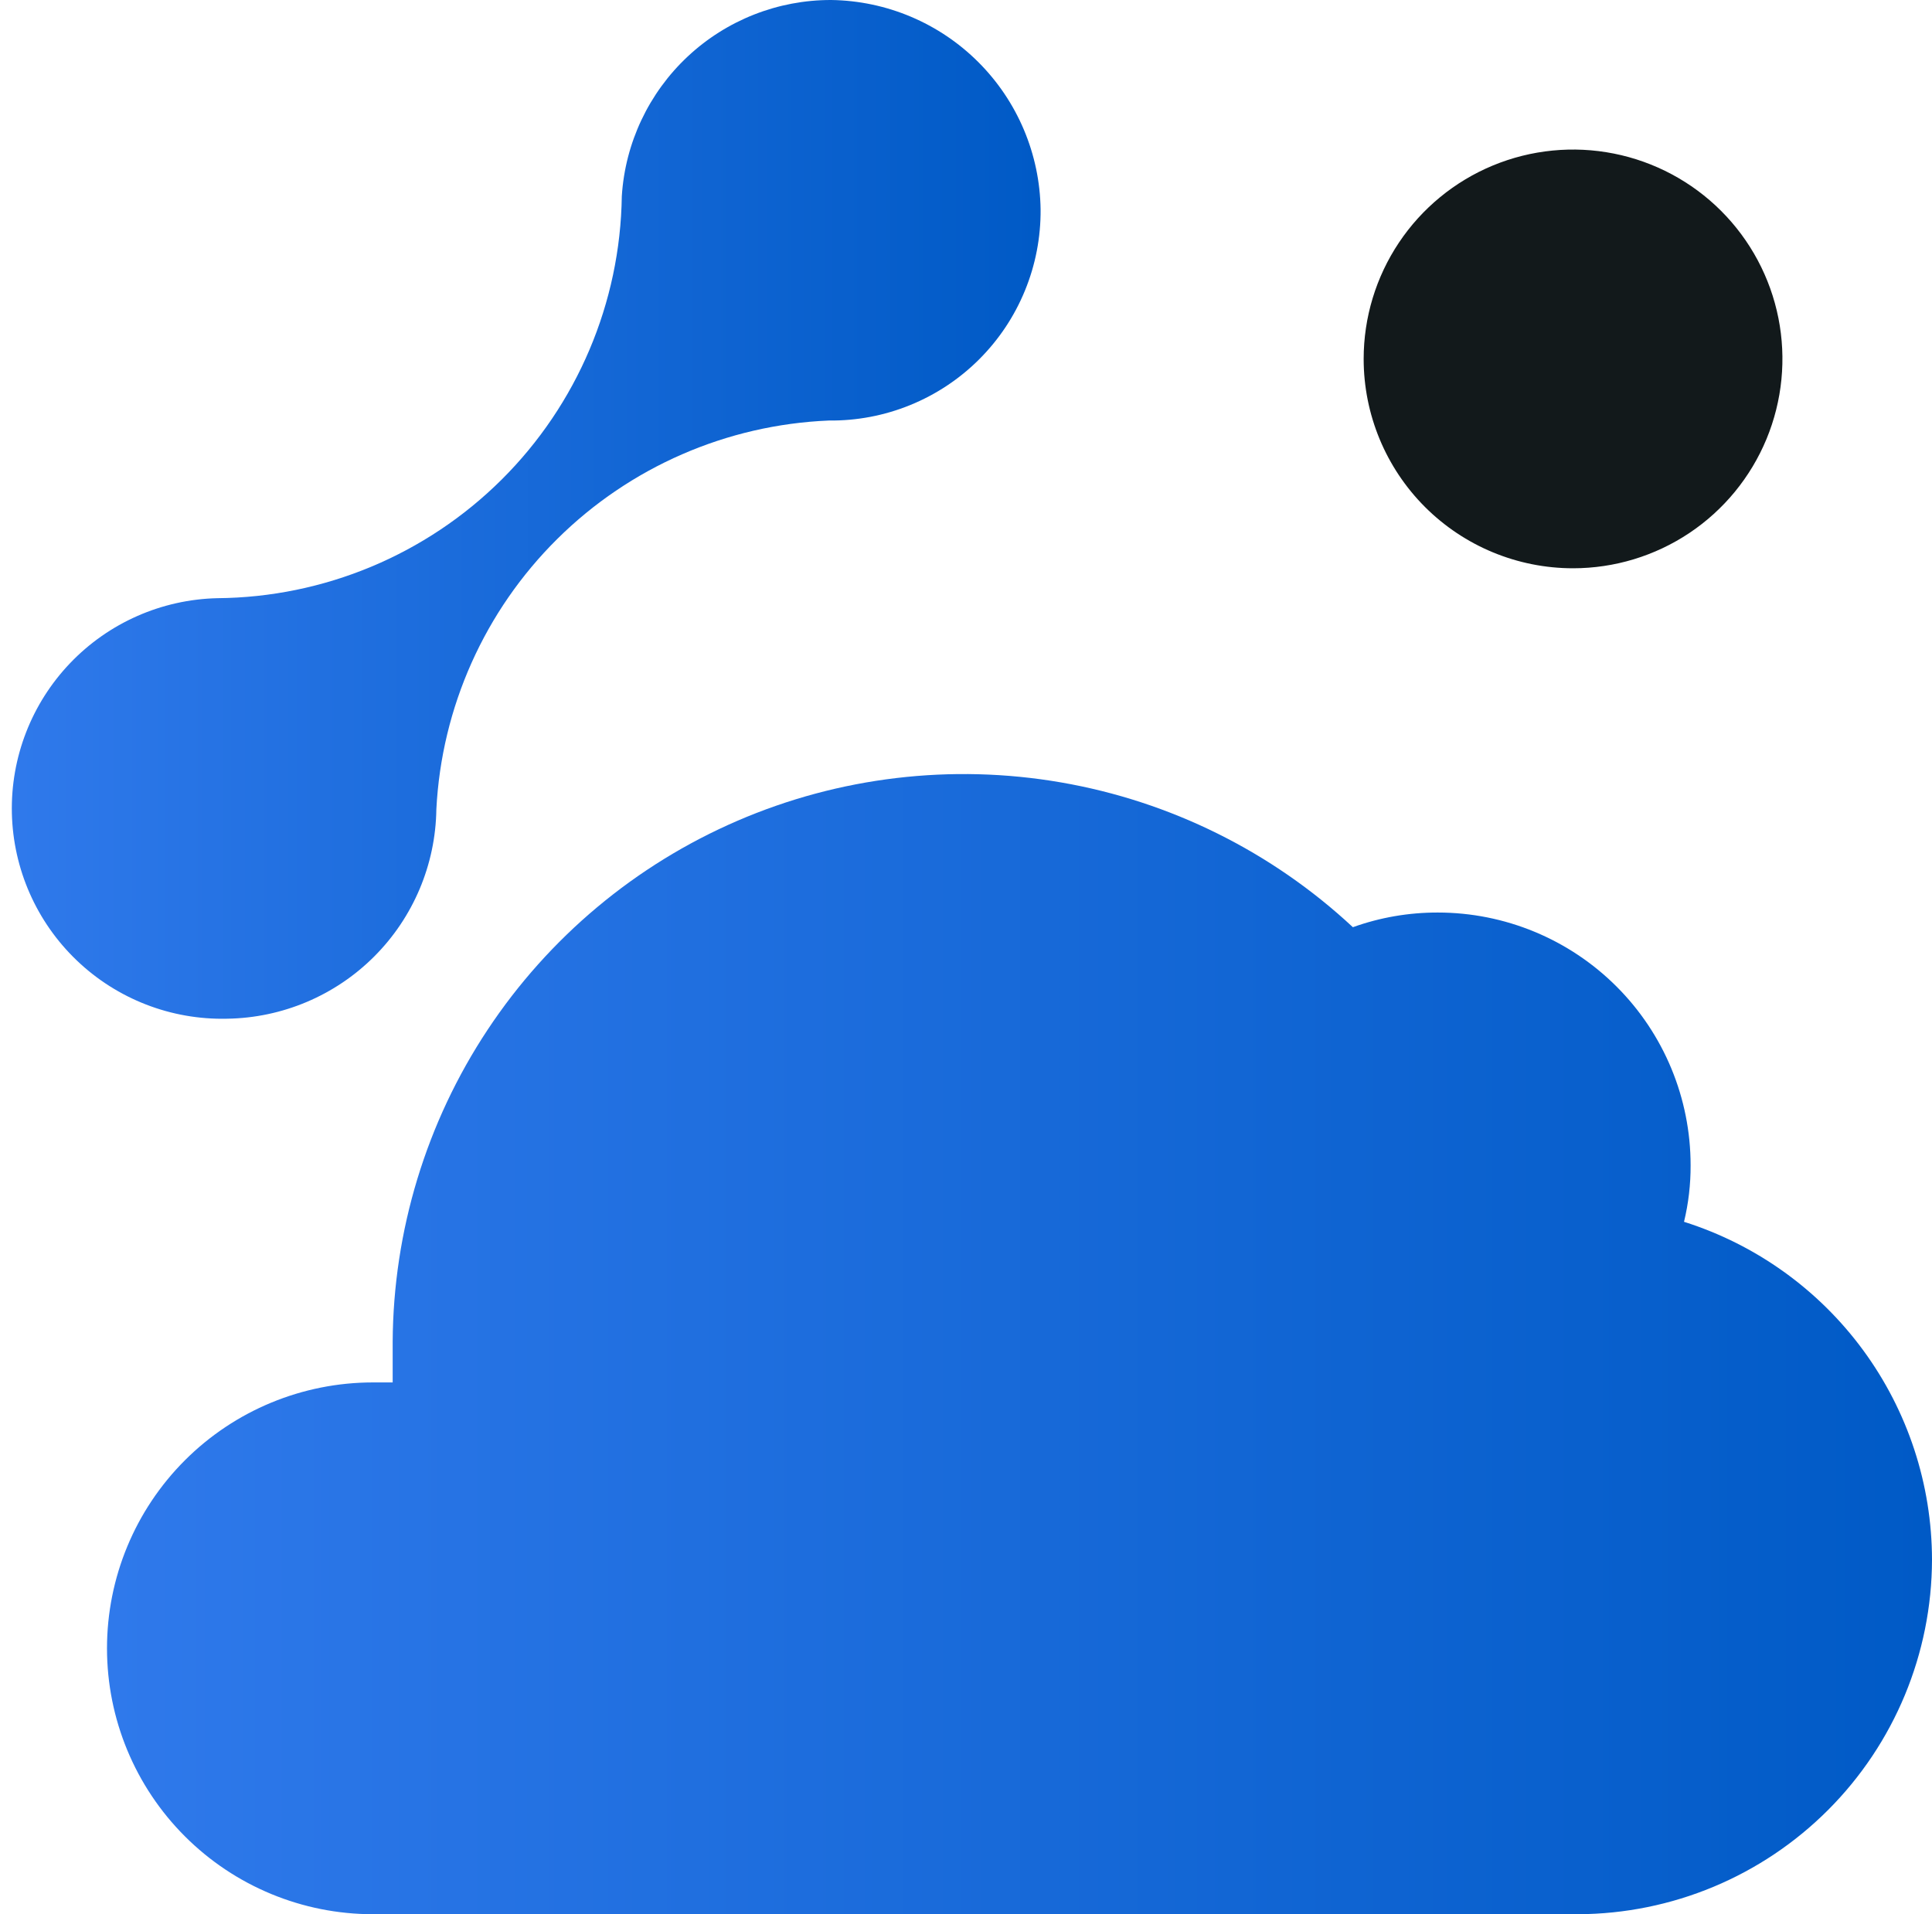
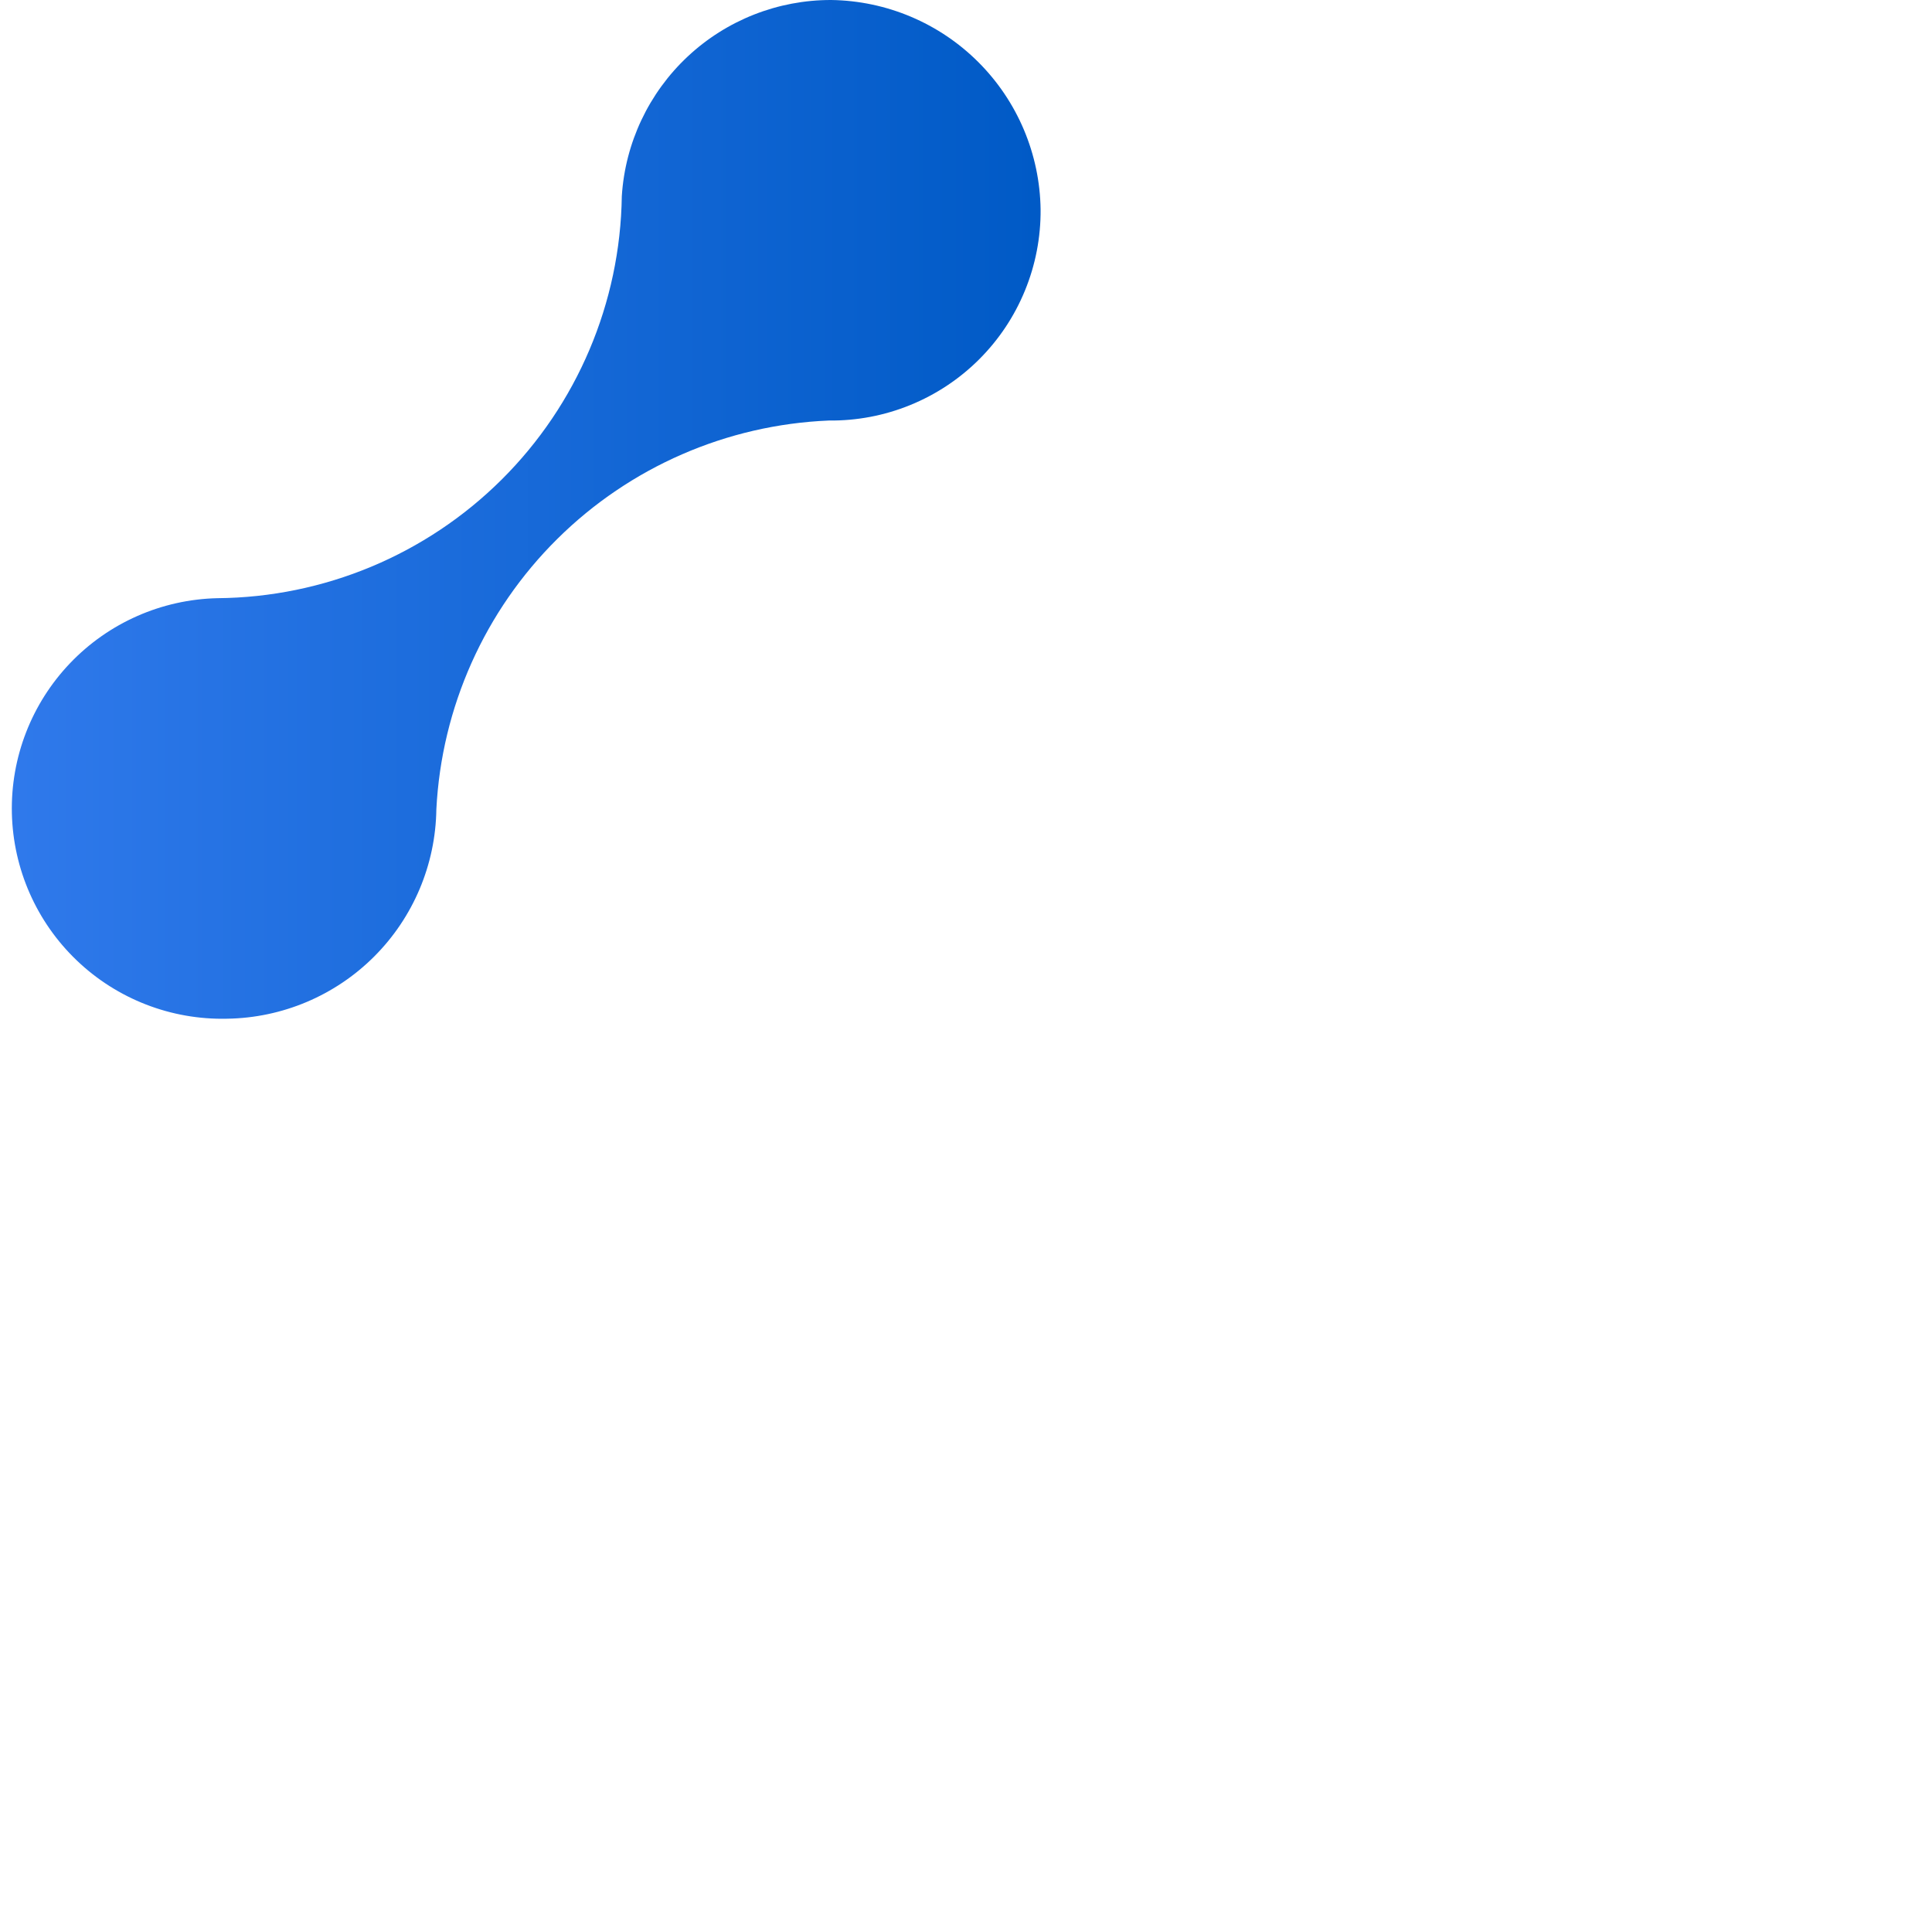
<svg xmlns="http://www.w3.org/2000/svg" width="110" height="109" viewBox="0 0 110 109" fill="none">
  <path d="M59.247 11.922C59.203 8.774 57.933 5.767 55.706 3.541C53.48 1.314 50.473 0.044 47.325 2.33351e-05C44.289 -0.006 41.365 1.147 39.149 3.223C36.934 5.299 35.594 8.142 35.403 11.172C35.319 17.241 32.861 23.034 28.558 27.313C24.254 31.591 18.445 34.014 12.377 34.062C9.201 34.135 6.185 35.465 3.991 37.762C1.796 40.059 0.604 43.133 0.676 46.308C0.749 49.483 2.079 52.5 4.376 54.694C6.672 56.889 9.746 58.081 12.922 58.008C16.07 57.964 19.077 56.694 21.303 54.468C23.53 52.242 24.8 49.235 24.844 46.087C25.14 40.276 27.595 34.784 31.729 30.689C35.862 26.593 41.375 24.189 47.189 23.946C48.775 23.964 50.348 23.666 51.817 23.068C53.286 22.471 54.621 21.587 55.744 20.467C56.867 19.347 57.755 18.015 58.356 16.547C58.958 15.08 59.261 13.508 59.247 11.922V11.922Z" fill="url(#paint0_linear_147_5942)" />
-   <path d="M89.562 32.359C91.92 32.359 94.225 31.66 96.186 30.35C98.147 29.04 99.674 27.178 100.577 25C101.479 22.821 101.715 20.424 101.255 18.112C100.795 15.799 99.66 13.675 97.993 12.008C96.325 10.34 94.201 9.205 91.888 8.745C89.576 8.285 87.179 8.521 85 9.423C82.822 10.325 80.96 11.854 79.65 13.814C78.34 15.775 77.641 18.08 77.641 20.438C77.641 23.599 78.897 26.632 81.132 28.868C83.368 31.103 86.401 32.359 89.562 32.359Z" fill="#12191B" />
-   <path d="M110 88.818C109.987 94.161 107.861 99.281 104.086 103.062C100.311 106.843 95.195 108.978 89.852 109H21.233C17.218 109 13.366 107.405 10.527 104.565C7.687 101.726 6.092 97.875 6.092 93.859C6.092 89.844 7.687 85.993 10.527 83.153C13.366 80.314 17.218 78.719 21.233 78.719C21.608 78.719 21.982 78.719 22.357 78.719C22.357 77.952 22.357 77.186 22.357 76.402C22.393 70.086 24.269 63.918 27.754 58.65C31.239 53.383 36.182 49.244 41.981 46.74C47.78 44.237 54.182 43.476 60.406 44.552C66.63 45.627 72.405 48.492 77.027 52.797C78.579 52.24 80.216 51.958 81.864 51.962C85.681 51.962 89.342 53.479 92.041 56.178C94.74 58.876 96.256 62.537 96.256 66.354C96.261 67.438 96.135 68.519 95.881 69.573C99.972 70.867 103.546 73.429 106.084 76.889C108.622 80.349 109.994 84.527 110 88.818V88.818Z" fill="url(#paint1_linear_147_5942)" />
  <defs>
    <linearGradient id="paint0_linear_147_5942" x1="0.932" y1="28.987" x2="59.145" y2="28.987" gradientUnits="userSpaceOnUse">
      <stop stop-color="#2F79EB" />
      <stop offset="1" stop-color="#005AC6" />
    </linearGradient>
    <linearGradient id="paint1_linear_147_5942" x1="6.109" y1="76.487" x2="110.068" y2="76.487" gradientUnits="userSpaceOnUse">
      <stop stop-color="#2F79EB" />
      <stop offset="1" stop-color="#005AC6" />
    </linearGradient>
  </defs>
</svg>